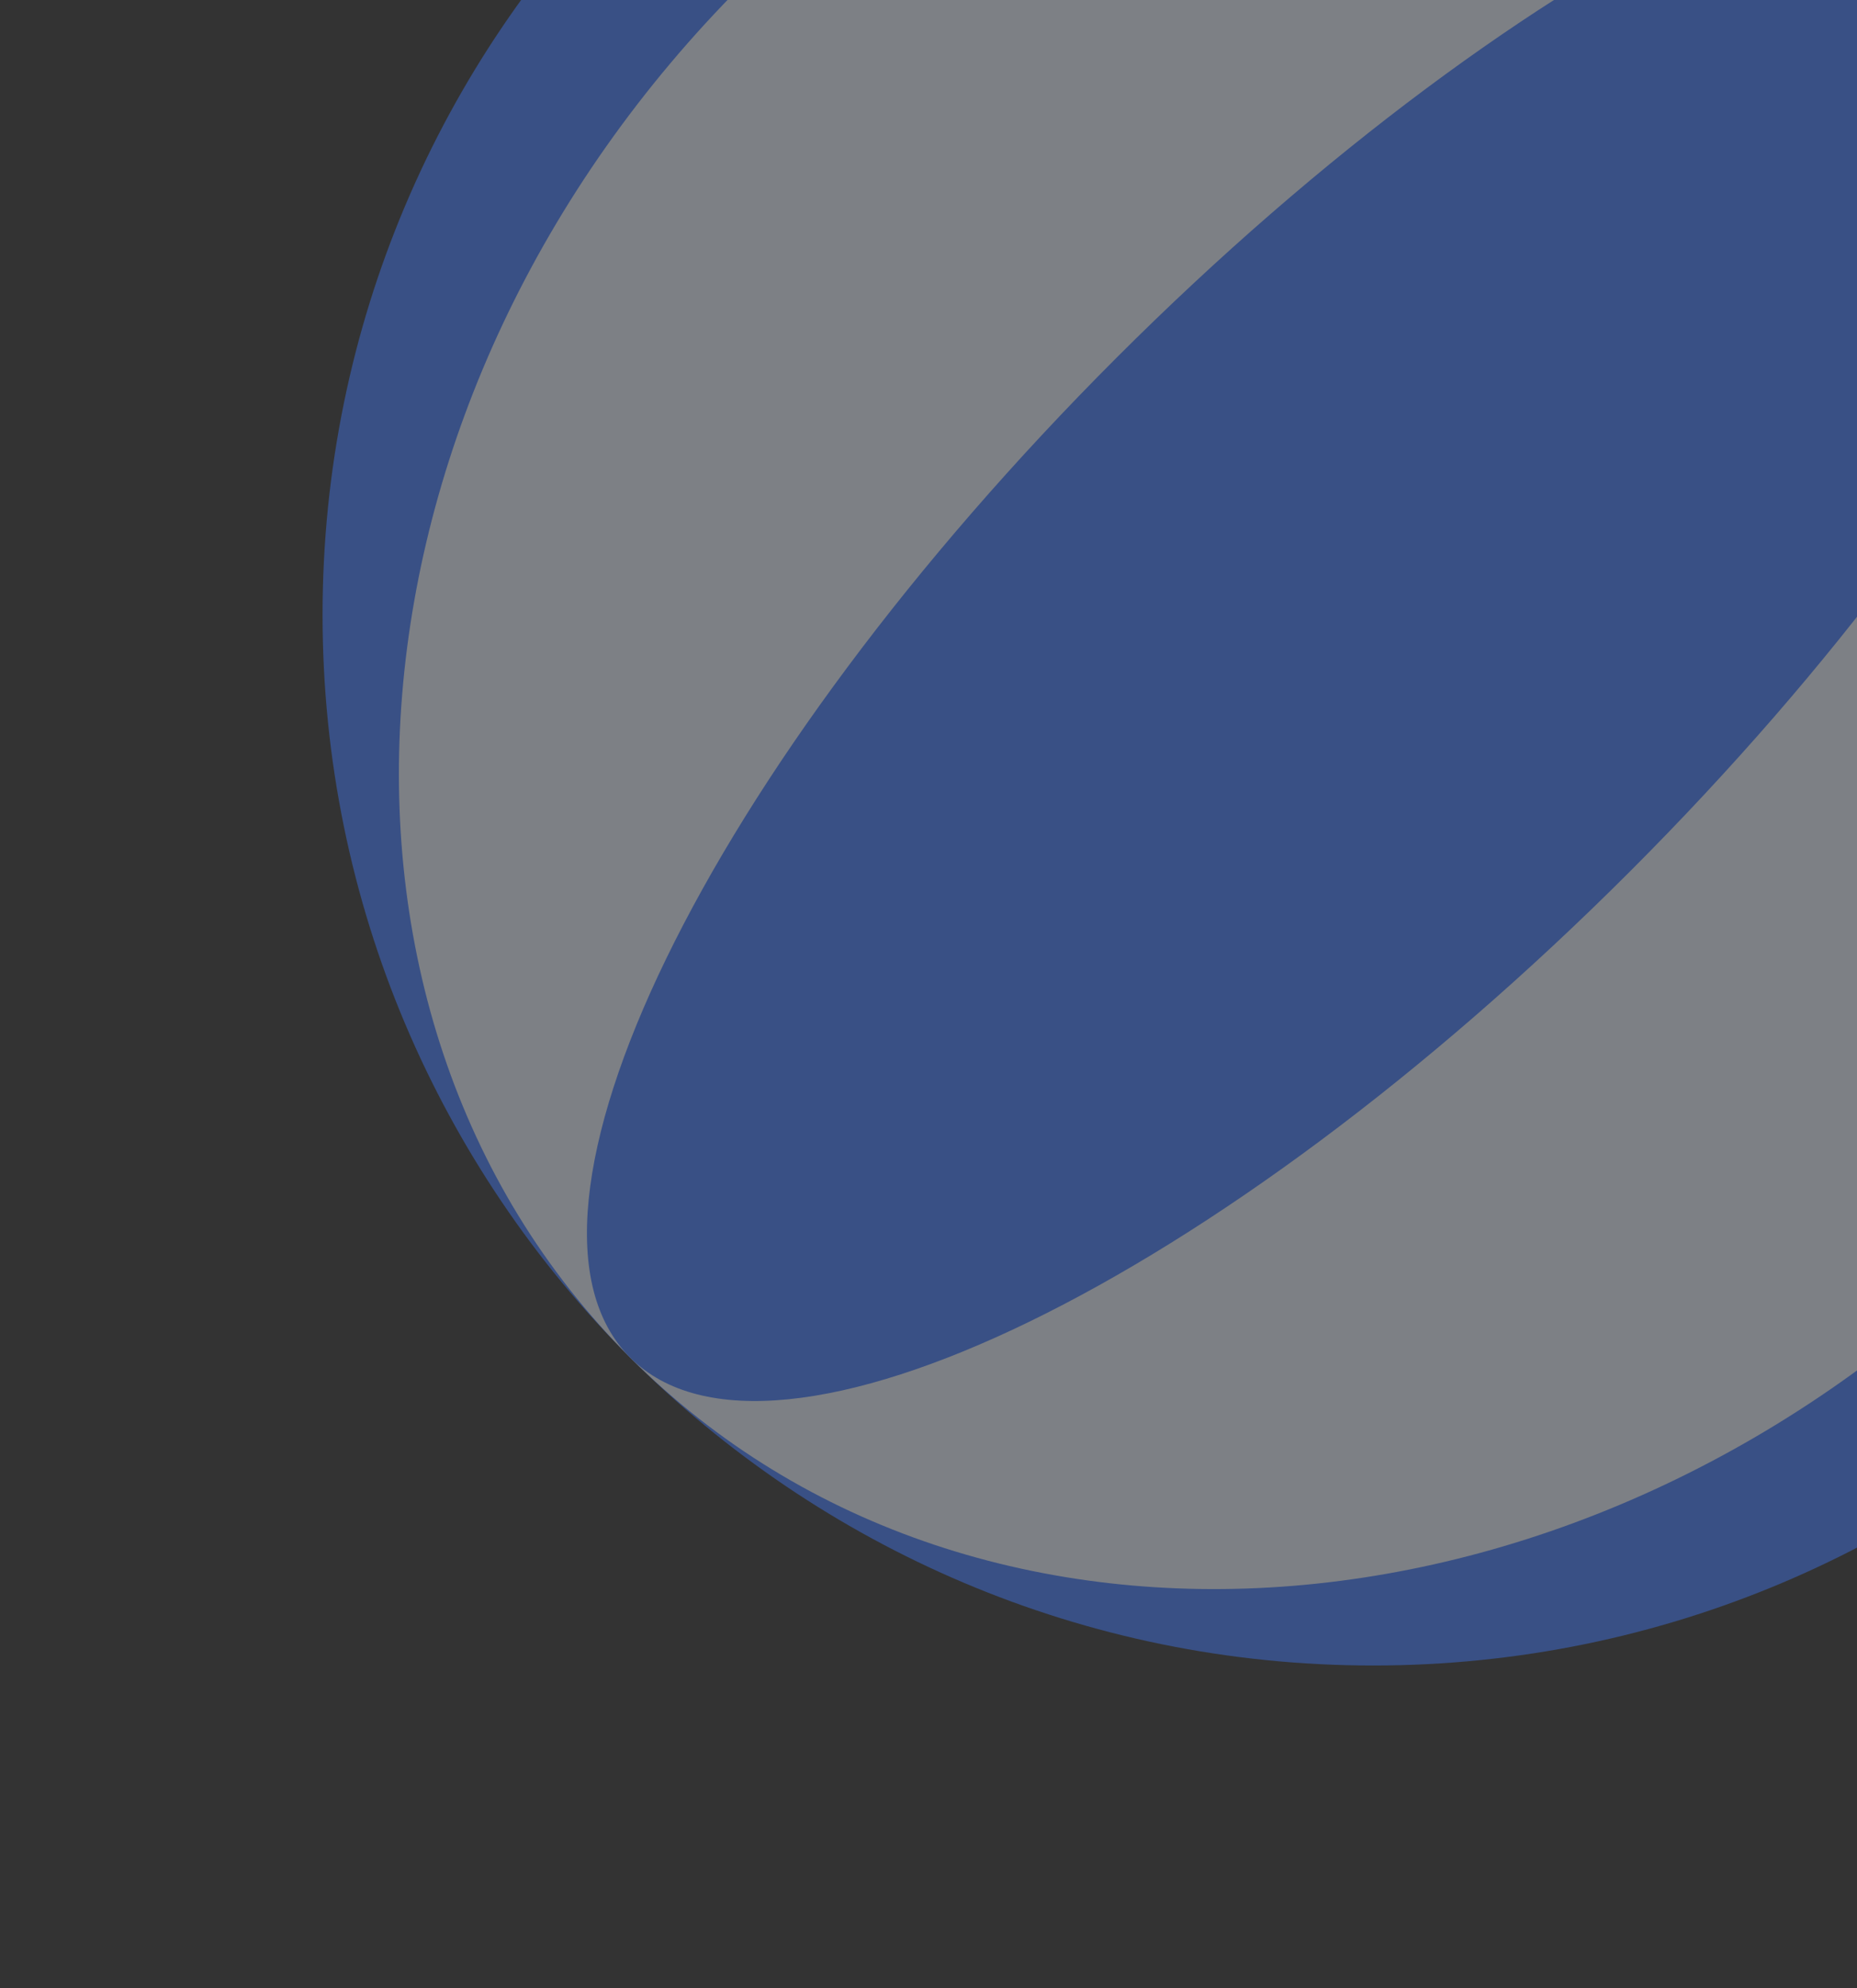
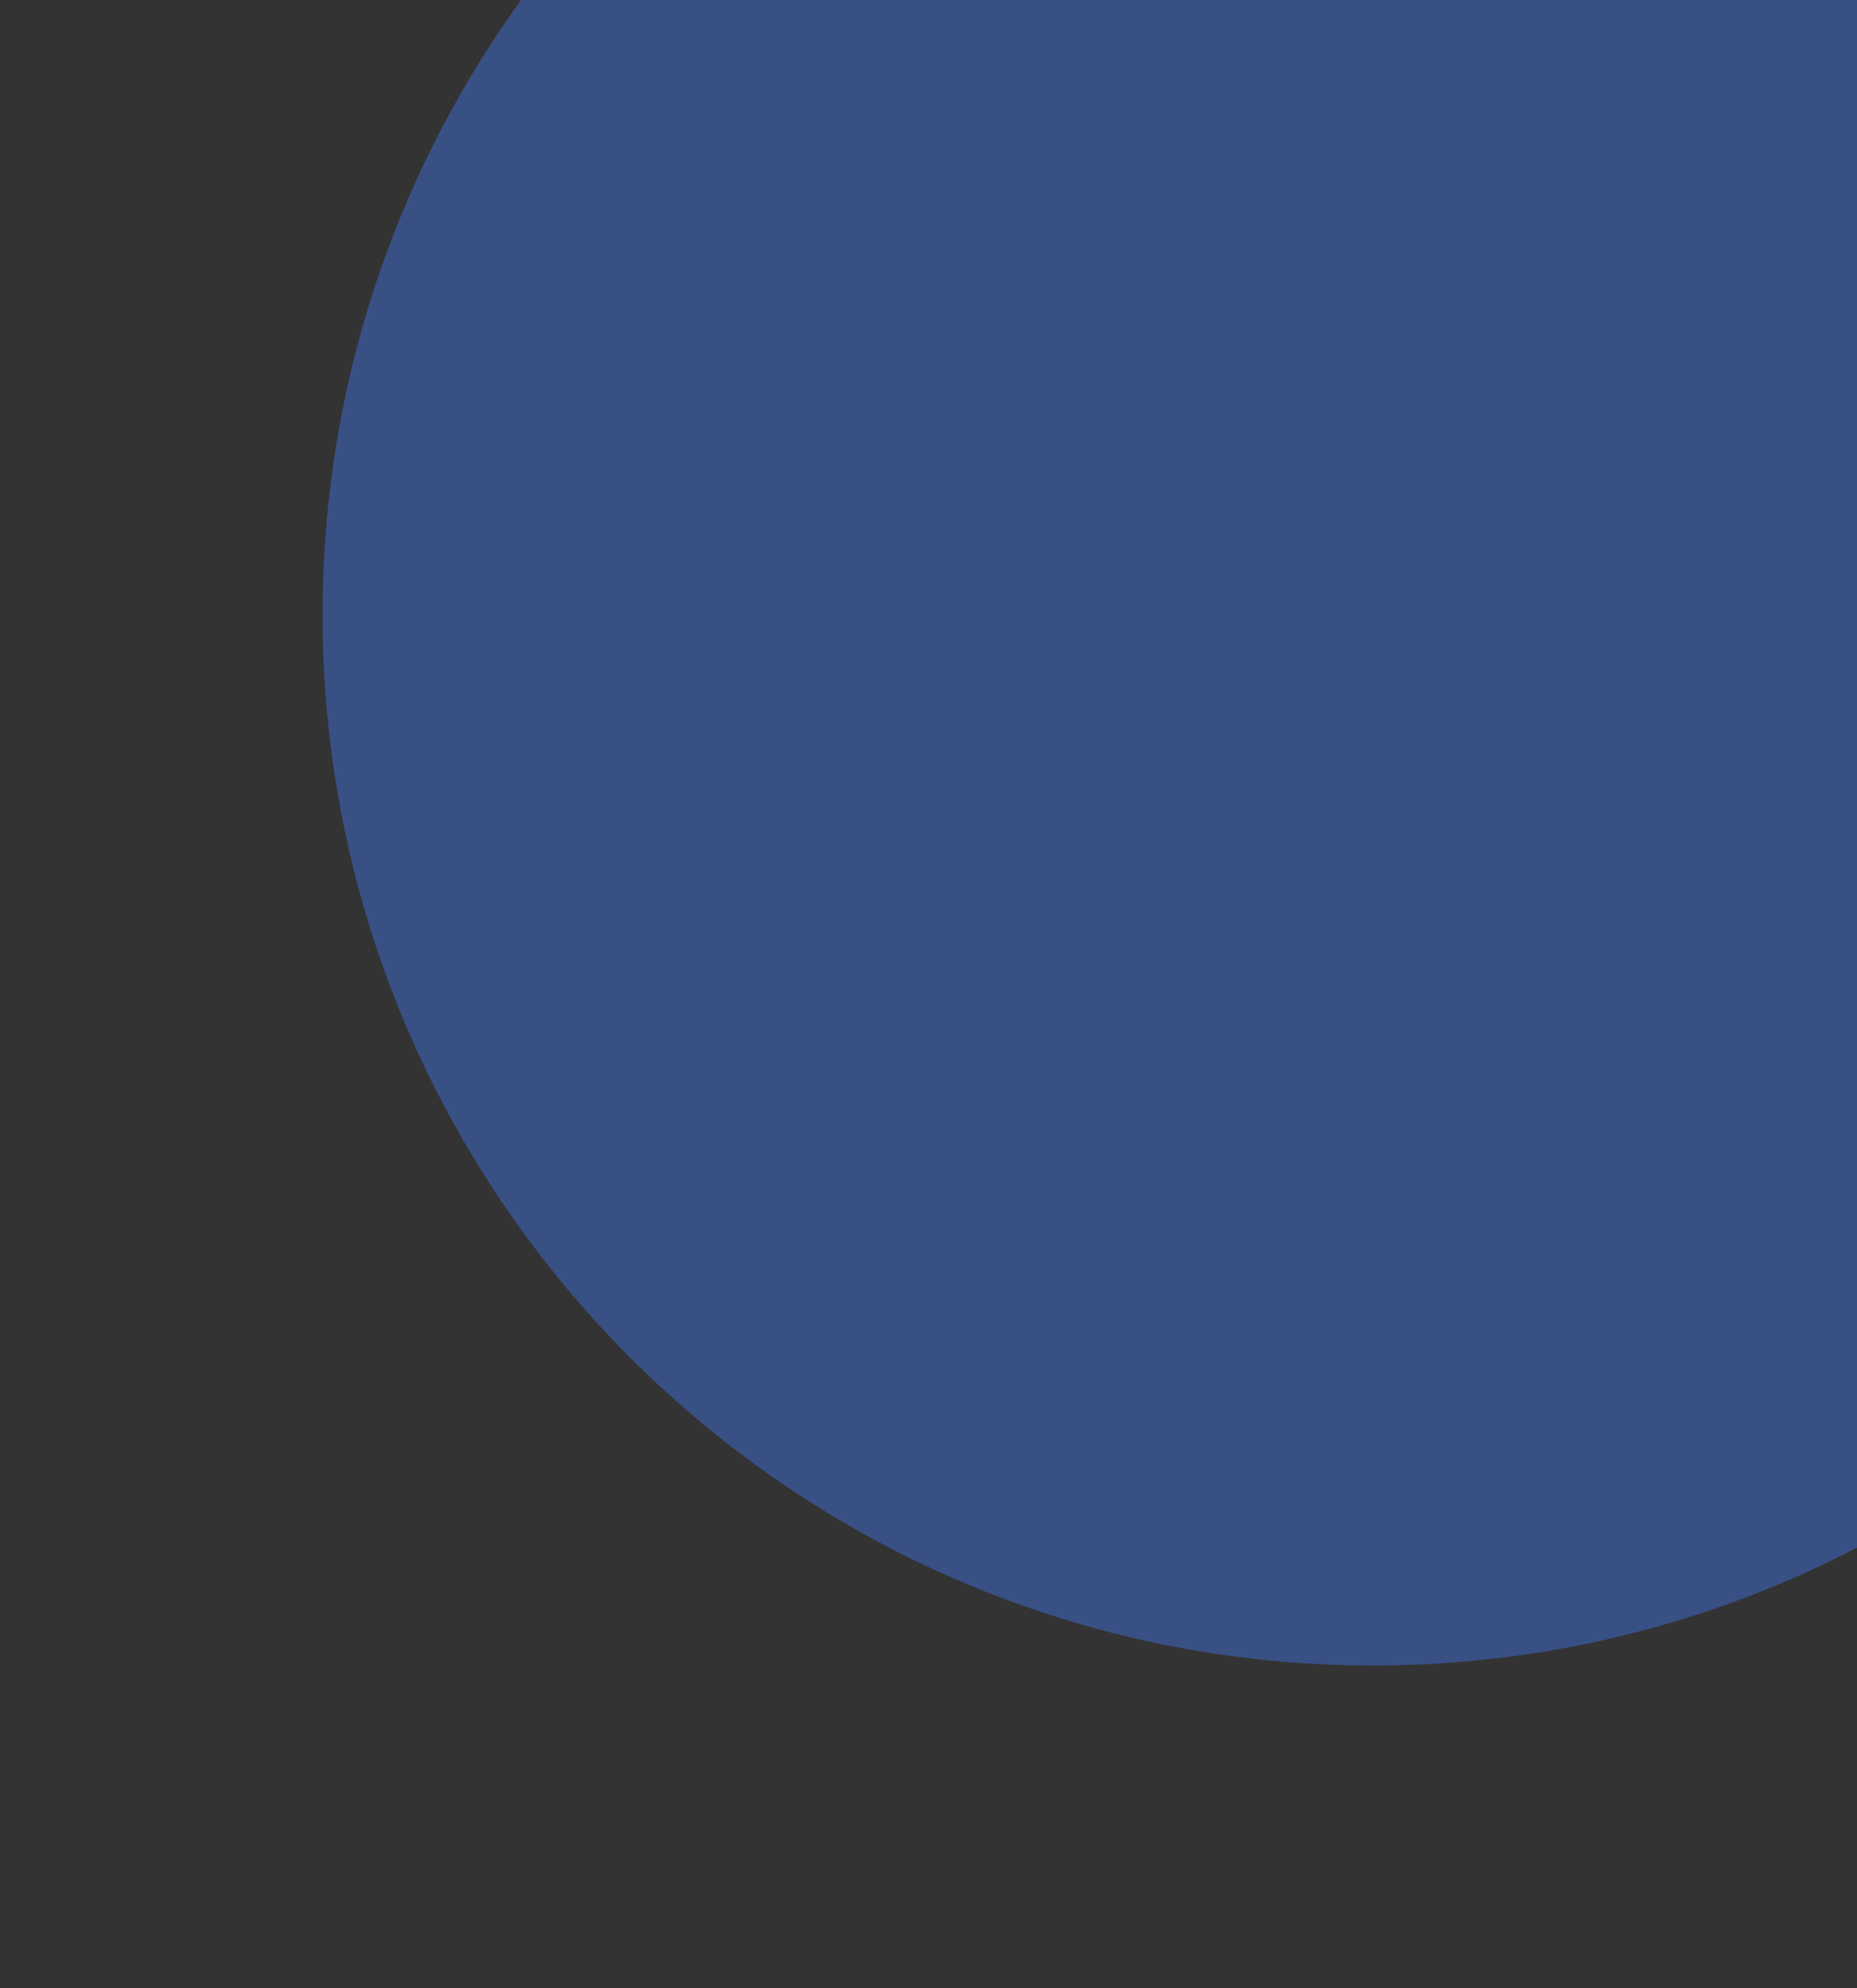
<svg xmlns="http://www.w3.org/2000/svg" width="142" height="152" viewBox="0 0 142 152" fill="none">
  <rect x="0" y="0" width="142" height="152" fill="#333333" stroke="none" />
  <g opacity="0.4">
    <path d="M104.998 127.34C149.365 127.34 185.331 91.374 185.331 47.007C185.331 2.641 149.365 -33.326 104.998 -33.326C60.632 -33.326 24.665 2.641 24.665 47.007C24.665 91.374 60.632 127.34 104.998 127.34Z" fill="#407BFF" />
-     <path opacity="0.9" d="M153.196 95.196C184.568 63.824 188.422 16.814 161.804 -9.804C135.186 -36.422 88.176 -32.568 56.804 -1.196C25.432 30.176 21.578 77.186 48.196 103.804C74.814 130.422 121.824 126.568 153.196 95.196Z" fill="white" />
-     <path d="M124.634 66.635C156.006 35.263 172.648 1.04 161.804 -9.804C150.96 -20.648 116.737 -4.007 85.365 27.365C53.993 58.737 37.352 92.96 48.196 103.804C59.04 114.648 93.263 98.007 124.634 66.635Z" fill="#407BFF" />
+     <path d="M124.634 66.635C156.006 35.263 172.648 1.04 161.804 -9.804C150.96 -20.648 116.737 -4.007 85.365 27.365C53.993 58.737 37.352 92.96 48.196 103.804C59.04 114.648 93.263 98.007 124.634 66.635" fill="#407BFF" />
  </g>
</svg>